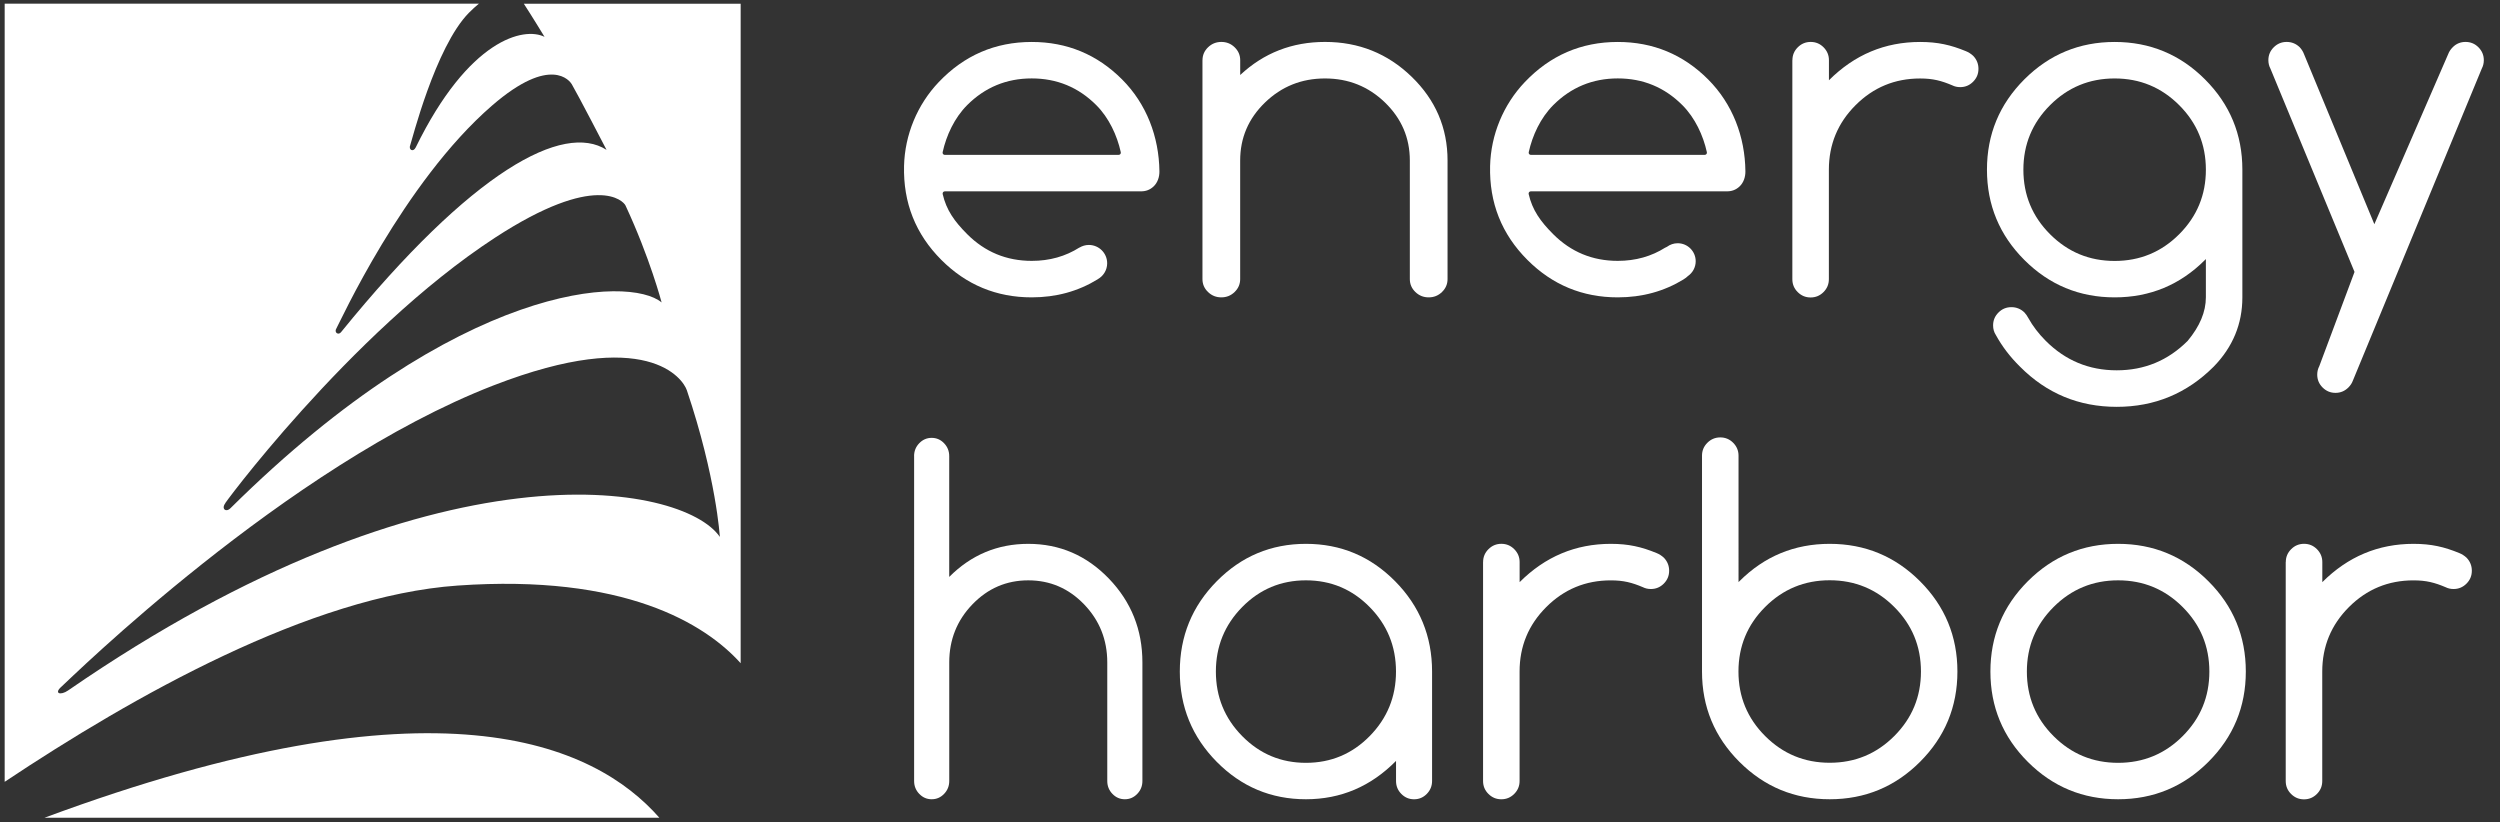
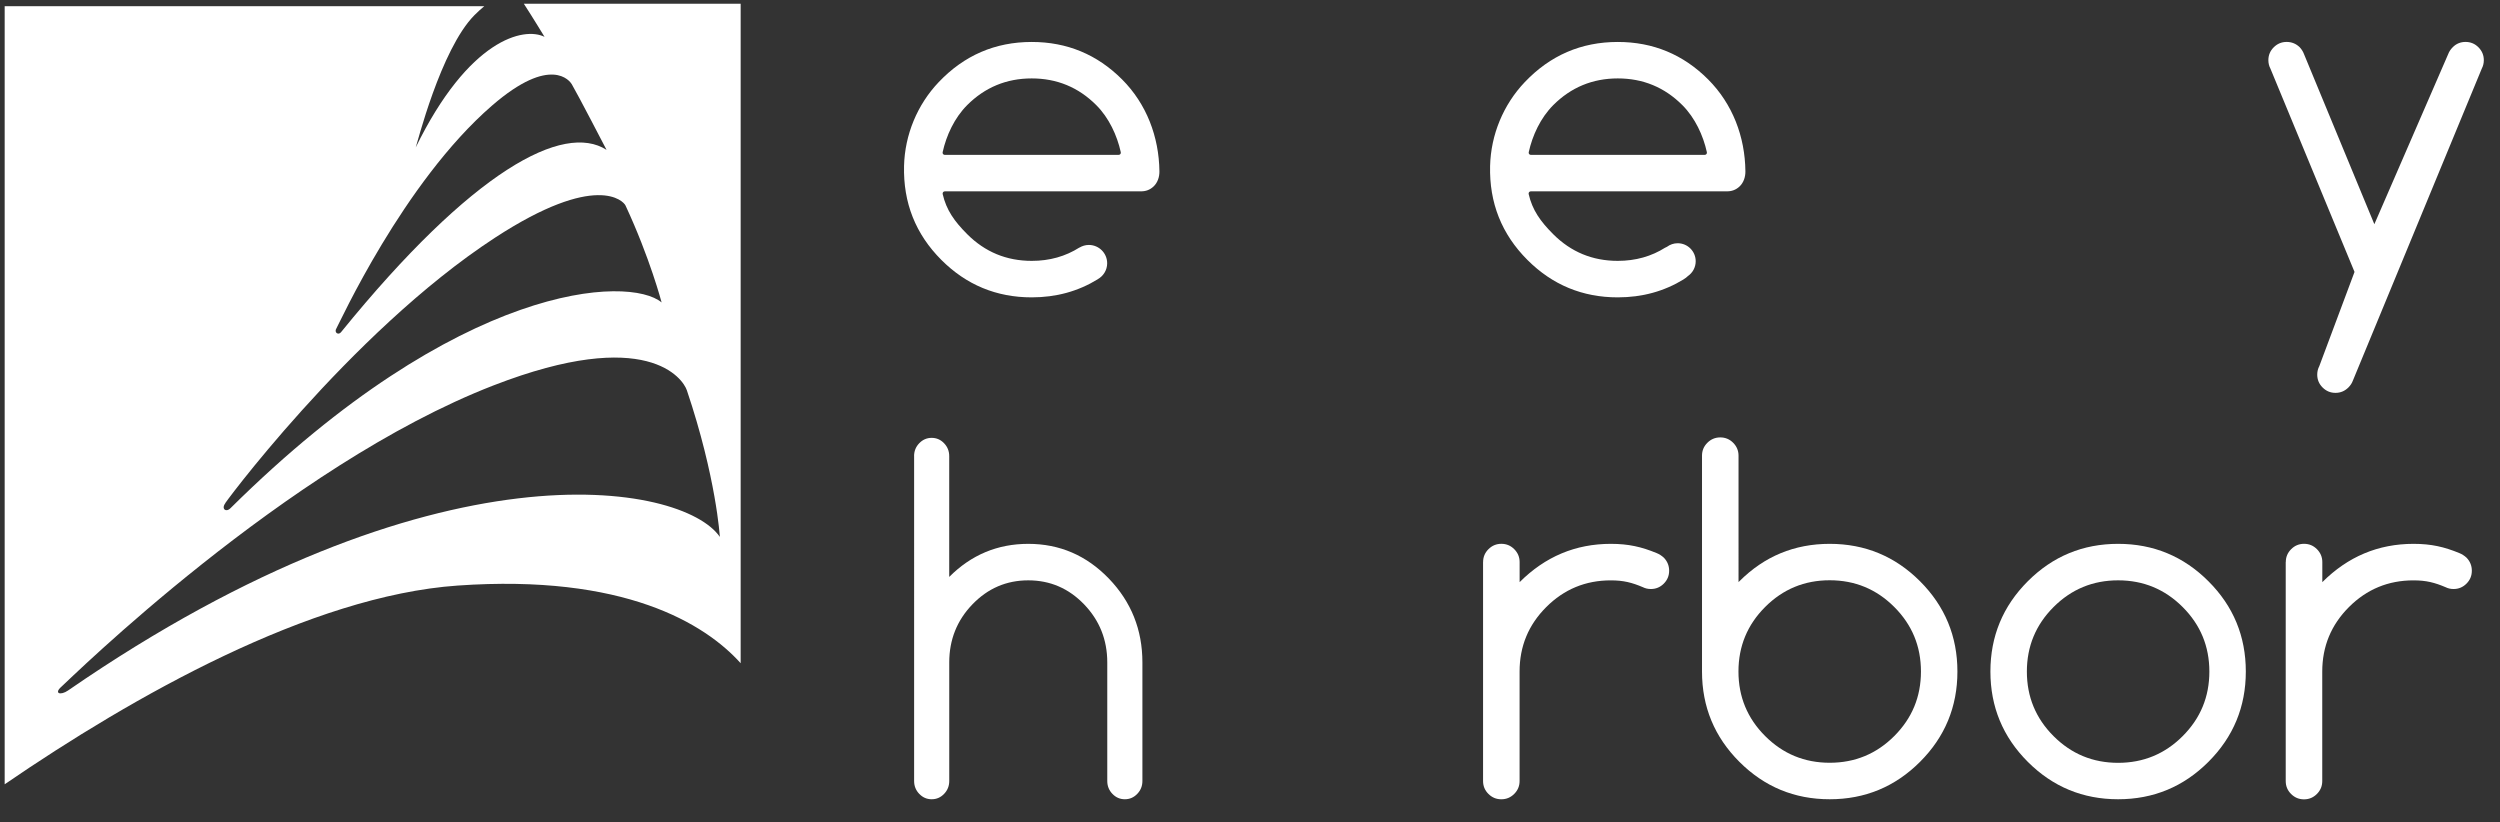
<svg xmlns="http://www.w3.org/2000/svg" version="1.1" id="Layer_1" x="300px" y="99px" viewBox="0 0 717.3 235.92" style="enable-background:new 0 0 717.3 235.92;" xml:space="preserve">
  <rect x="0" y="0" width="717.3" height="235.92" fill="#333333" stroke="none" />
  <style type="text/css">
	.st0{fill:#FFFFFF;}
</style>
  <g>
-     <path class="st0" d="M345.02,17.27c0-1.44,0.53-2.67,1.59-3.7c1.06-1.02,2.33-1.54,3.82-1.54c1.49,0,2.76,0.51,3.82,1.54   c1.06,1.03,1.59,2.26,1.59,3.7v4.25c6.76-6.32,14.87-9.49,24.34-9.49c9.69,0,17.97,3.33,24.84,9.98   c6.87,6.65,10.31,14.67,10.31,24.05v34.02c0,1.44-0.53,2.67-1.59,3.7c-1.06,1.03-2.33,1.54-3.82,1.54c-1.49,0-2.76-0.51-3.82-1.54   c-1.06-1.02-1.59-2.26-1.59-3.7V46.06c0-6.5-2.38-12.05-7.13-16.65c-4.76-4.6-10.49-6.9-17.21-6.9c-6.72,0-12.45,2.3-17.21,6.9   c-4.76,4.6-7.13,10.15-7.13,16.65v34.02c0,1.44-0.53,2.67-1.59,3.7c-1.06,1.03-2.33,1.54-3.82,1.54c-1.49,0-2.76-0.51-3.82-1.54   c-1.06-1.02-1.59-2.26-1.59-3.7V17.27z" />
-     <path class="st0" d="M514.28,17.27c0-1.44,0.51-2.67,1.54-3.7c1.02-1.02,2.26-1.54,3.7-1.54s2.67,0.51,3.7,1.54   c1.02,1.03,1.54,2.26,1.54,3.7v5.76c7.33-7.33,16.05-10.99,26.17-10.99c5.1,0,8.79,0.87,13.07,2.62c0.79,0.31,1.5,0.76,2.16,1.37   c1,1.05,1.5,2.29,1.5,3.73s-0.51,2.67-1.54,3.7c-1.03,1.03-2.26,1.54-3.7,1.54c-0.83,0-1.59-0.17-2.29-0.52   c-3.1-1.31-5.5-1.96-9.21-1.96c-7.24,0-13.41,2.55-18.52,7.66s-7.66,11.28-7.66,18.52v31.41c0,1.44-0.51,2.67-1.54,3.7   c-1.03,1.03-2.26,1.54-3.7,1.54s-2.67-0.51-3.7-1.54c-1.03-1.02-1.54-2.26-1.54-3.7V17.27z" />
-     <path class="st0" d="M632.91,74.33c-0.09,0.09-0.17,0.17-0.26,0.26c-7.15,7.15-15.79,10.73-25.91,10.73   c-10.12,0-18.76-3.58-25.91-10.73c-7.15-7.15-10.73-15.79-10.73-25.91c0-10.12,3.58-18.76,10.73-25.91   c7.15-7.15,15.79-10.73,25.91-10.73c10.12,0,18.76,3.58,25.91,10.73c7.15,7.15,10.73,15.79,10.73,25.91v36.64   c0,7.63-2.75,14.26-8.24,19.89c-7.68,7.68-16.95,11.52-27.81,11.52s-20.11-3.84-27.74-11.52c-2.84-2.79-5.15-5.82-6.94-9.09   c-0.52-0.79-0.79-1.7-0.79-2.75c0-1.44,0.51-2.67,1.54-3.7c1.02-1.03,2.26-1.54,3.7-1.54s2.68,0.5,3.73,1.5   c0.44,0.48,0.81,1,1.11,1.57c1.31,2.36,2.99,4.56,5.04,6.61c5.63,5.63,12.41,8.44,20.35,8.44c7.94,0,14.72-2.81,20.35-8.44   c3.49-4.19,5.23-8.35,5.23-12.5V74.33z M606.73,22.51c-7.24,0-13.41,2.55-18.52,7.66s-7.66,11.28-7.66,18.52   c0,7.24,2.55,13.41,7.66,18.52s11.28,7.66,18.52,7.66c7.24,0,13.41-2.55,18.52-7.66s7.66-11.28,7.66-18.52   c0-7.24-2.55-13.41-7.66-18.52S613.97,22.51,606.73,22.51z" />
    <path class="st0" d="M675.56,78.02l-24.13-58.33c-0.39-0.74-0.59-1.55-0.59-2.42c0-1.44,0.51-2.67,1.54-3.7   c1.02-1.02,2.26-1.54,3.7-1.54s2.68,0.5,3.73,1.5c0.57,0.61,0.98,1.27,1.24,1.96l20.2,48.84l21.2-48.84   c0.26-0.7,0.7-1.35,1.31-1.96c1-1,2.22-1.5,3.66-1.5s2.67,0.51,3.7,1.54c1.02,1.03,1.54,2.26,1.54,3.7c0,0.87-0.2,1.68-0.59,2.42   l-37,89.56c-0.26,0.7-0.68,1.33-1.24,1.9c-1.05,1.05-2.29,1.57-3.73,1.57s-2.67-0.51-3.7-1.54c-1.03-1.03-1.54-2.26-1.54-3.7   c0-0.87,0.2-1.68,0.59-2.42L675.56,78.02z" />
    <path class="st0" d="M262.27,130.87c0-1.44,0.49-2.67,1.48-3.7c0.99-1.02,2.17-1.54,3.56-1.54c1.39,0,2.57,0.51,3.56,1.54   c0.99,1.03,1.48,2.26,1.48,3.7v34.66c6.3-6.32,13.86-9.49,22.67-9.49c9.03,0,16.74,3.33,23.15,9.98c6.4,6.65,9.61,14.67,9.61,24.04   v34.02c0,1.44-0.49,2.67-1.48,3.7c-0.99,1.03-2.17,1.54-3.56,1.54c-1.39,0-2.57-0.51-3.56-1.54c-0.99-1.02-1.48-2.26-1.48-3.7   v-34.02c0-6.5-2.22-12.05-6.64-16.65c-4.43-4.6-9.77-6.9-16.03-6.9c-6.26,0-11.6,2.3-16.03,6.9c-4.43,4.6-6.64,10.15-6.64,16.65   v34.02c0,1.44-0.49,2.67-1.48,3.7c-0.99,1.03-2.17,1.54-3.56,1.54c-1.39,0-2.57-0.51-3.56-1.54c-0.99-1.02-1.48-2.26-1.48-3.7   V130.87z" />
-     <path class="st0" d="M400.54,218.33c-7.24,7.33-15.85,10.99-25.84,10.99c-9.99,0-18.52-3.58-25.59-10.73   c-7.06-7.15-10.6-15.79-10.6-25.91c0-10.12,3.53-18.76,10.6-25.91c7.06-7.15,15.59-10.73,25.59-10.73   c9.99,0,18.52,3.58,25.59,10.73c7.06,7.15,10.6,15.79,10.6,25.91v31.41c0,1.44-0.51,2.67-1.52,3.7c-1.01,1.03-2.23,1.54-3.65,1.54   c-1.42,0-2.64-0.51-3.65-1.54c-1.01-1.02-1.52-2.26-1.52-3.7V218.33z M374.7,166.51c-7.15,0-13.25,2.55-18.28,7.66   s-7.56,11.28-7.56,18.52c0,7.24,2.52,13.41,7.56,18.52s11.13,7.66,18.28,7.66c7.15,0,13.25-2.55,18.28-7.66s7.56-11.28,7.56-18.52   c0-7.24-2.52-13.41-7.56-18.52S381.85,166.51,374.7,166.51z" />
    <path class="st0" d="M425.53,161.27c0-1.44,0.51-2.67,1.54-3.7c1.02-1.02,2.26-1.54,3.7-1.54s2.67,0.51,3.7,1.54   c1.02,1.03,1.54,2.26,1.54,3.7v5.76c7.33-7.33,16.05-10.99,26.17-10.99c5.1,0,8.79,0.87,13.07,2.62c0.79,0.31,1.5,0.76,2.16,1.37   c1,1.05,1.5,2.29,1.5,3.73s-0.51,2.67-1.54,3.7c-1.03,1.03-2.26,1.54-3.7,1.54c-0.83,0-1.59-0.17-2.29-0.52   c-3.1-1.31-5.5-1.96-9.21-1.96c-7.24,0-13.41,2.55-18.52,7.66S436,185.44,436,192.68v31.41c0,1.44-0.51,2.67-1.54,3.7   c-1.03,1.03-2.26,1.54-3.7,1.54s-2.67-0.51-3.7-1.54c-1.03-1.02-1.54-2.26-1.54-3.7V161.27z" />
    <path class="st0" d="M498.81,167.03c0.09-0.09,0.17-0.17,0.26-0.26c7.15-7.15,15.79-10.73,25.91-10.73   c10.12,0,18.76,3.58,25.91,10.73c7.15,7.15,10.73,15.79,10.73,25.91c0,10.12-3.58,18.76-10.73,25.91   c-7.15,7.15-15.79,10.73-25.91,10.73c-10.12,0-18.76-3.58-25.91-10.73c-7.15-7.15-10.73-15.79-10.73-25.91v-61.94   c0-1.44,0.51-2.67,1.54-3.7c1.02-1.02,2.26-1.54,3.7-1.54s2.67,0.51,3.7,1.54c1.02,1.03,1.54,2.26,1.54,3.7V167.03z M524.98,218.85   c7.24,0,13.41-2.55,18.52-7.66s7.66-11.28,7.66-18.52c0-7.24-2.55-13.41-7.66-18.52s-11.28-7.66-18.52-7.66   c-7.24,0-13.41,2.55-18.52,7.66s-7.66,11.28-7.66,18.52c0,7.24,2.55,13.41,7.66,18.52S517.74,218.85,524.98,218.85z" />
    <path class="st0" d="M644.37,192.68c0,10.12-3.58,18.76-10.73,25.91c-7.15,7.15-15.79,10.73-25.91,10.73   c-10.12,0-18.76-3.58-25.91-10.73c-7.15-7.15-10.73-15.79-10.73-25.91c0-10.12,3.58-18.76,10.73-25.91   c7.15-7.15,15.79-10.73,25.91-10.73c10.12,0,18.76,3.58,25.91,10.73C640.8,173.92,644.37,182.56,644.37,192.68z M607.73,166.51   c-7.24,0-13.41,2.55-18.52,7.66s-7.66,11.28-7.66,18.52c0,7.24,2.55,13.41,7.66,18.52s11.28,7.66,18.52,7.66   c7.24,0,13.41-2.55,18.52-7.66s7.66-11.28,7.66-18.52c0-7.24-2.55-13.41-7.66-18.52S614.97,166.51,607.73,166.51z" />
    <path class="st0" d="M655.84,161.27c0-1.44,0.51-2.67,1.54-3.7c1.02-1.02,2.26-1.54,3.7-1.54s2.67,0.51,3.7,1.54   c1.02,1.03,1.54,2.26,1.54,3.7v5.76c7.33-7.33,16.05-10.99,26.17-10.99c5.1,0,8.79,0.87,13.07,2.62c0.79,0.31,1.5,0.76,2.16,1.37   c1,1.05,1.5,2.29,1.5,3.73s-0.51,2.67-1.54,3.7c-1.03,1.03-2.26,1.54-3.7,1.54c-0.83,0-1.59-0.17-2.29-0.52   c-3.1-1.31-5.5-1.96-9.21-1.96c-7.24,0-13.41,2.55-18.52,7.66s-7.66,11.28-7.66,18.52v31.41c0,1.44-0.51,2.67-1.54,3.7   c-1.03,1.03-2.26,1.54-3.7,1.54s-2.67-0.51-3.7-1.54c-1.03-1.02-1.54-2.26-1.54-3.7V161.27z" />
    <path class="st0" d="M490.08,22.77c-7.15-7.15-15.79-10.73-25.91-10.73c-10.48,0-19.37,3.84-26.67,11.51   c-6.17,6.48-9.73,15.1-9.96,24.04c-0.26,10.59,3.31,19.59,10.72,27c7.15,7.15,15.79,10.73,25.91,10.73   c7.02,0,13.33-1.74,18.94-5.19l-0.01-0.01c0.44-0.25,0.84-0.56,1.19-0.91c1.35-0.93,2.24-2.49,2.24-4.25   c0-2.85-2.31-5.17-5.17-5.17c-1.14,0-2.19,0.38-3.05,1.01c-0.16,0.07-0.31,0.15-0.46,0.24l-0.01-0.02c-4,2.54-8.56,3.83-13.68,3.83   c-7.24,0-13.41-2.55-18.52-7.66c-3.64-3.64-5.99-6.91-7.04-11.52c-0.09-0.39,0.22-0.77,0.62-0.77h56.34c1.34,0,2.5-0.44,3.48-1.33   c1.22-1.11,1.77-2.76,1.75-4.41C500.69,39.24,497.11,29.8,490.08,22.77z M489.11,44.44h-49.87c-0.4,0-0.71-0.37-0.62-0.76   c1.05-4.8,3.4-9.88,7.04-13.52c5.1-5.1,11.28-7.66,18.52-7.66c7.24,0,13.41,2.55,18.52,7.66c3.65,3.65,5.99,8.73,7.04,13.52   C489.82,44.08,489.51,44.44,489.11,44.44z" />
    <path class="st0" d="M321.93,22.77c-7.15-7.15-15.79-10.73-25.91-10.73c-10.48,0-19.37,3.84-26.67,11.51   c-6.17,6.48-9.73,15.1-9.96,24.04c-0.26,10.59,3.31,19.59,10.72,27c7.15,7.15,15.79,10.73,25.91,10.73   c7.02,0,13.33-1.74,18.94-5.19l-0.01-0.01c1.61-0.9,2.72-2.6,2.72-4.58c0-2.91-2.36-5.26-5.26-5.26c-0.99,0-1.9,0.29-2.69,0.76   l-0.01-0.02c-4,2.54-8.56,3.83-13.68,3.83c-7.24,0-13.41-2.55-18.52-7.66c-3.64-3.64-5.99-6.91-7.04-11.52   c-0.09-0.39,0.22-0.77,0.62-0.77h56.34c1.34,0,2.5-0.44,3.48-1.33c1.22-1.11,1.77-2.76,1.75-4.41   C332.54,39.24,328.96,29.8,321.93,22.77z M320.95,44.44h-49.87c-0.4,0-0.71-0.37-0.62-0.76c1.05-4.8,3.4-9.88,7.04-13.52   c5.1-5.1,11.28-7.66,18.52-7.66c7.24,0,13.41,2.55,18.52,7.66c3.65,3.65,5.99,8.73,7.04,13.52   C321.66,44.08,321.36,44.44,320.95,44.44z" />
  </g>
  <g>
-     <path class="st0" d="M131.29,168.01c47.78-3.36,70.98,10.9,81.22,22.28V1.07H150.3c2.48,3.81,5.94,9.51,5.94,9.51   c-5.87-2.96-21.73,0.57-36.96,31.72c-0.73,1.49-2.16,0.68-1.56-0.71c0.35-0.8,7.13-28.09,16.82-37.92   c1.02-1.03,1.96-1.87,2.86-2.61H1.34v223.26C38.22,199.76,89.07,170.98,131.29,168.01z M96.52,94.23   c0.73-1.15,19.15-41.86,44.67-63.95c16.93-14.66,22.37-6.95,22.85-6.14c1.72,2.91,9.99,18.86,9.99,18.86   c-12.32-7.93-38.39,5.75-76.2,52.33C97.05,96.28,95.79,95.37,96.52,94.23z M142.03,68.2c29.12-18.98,36.87-10.48,37.44-9.24   c7.02,15.06,10.36,27.82,10.36,27.82c-9.16-7.72-57.79-6.22-123.7,59.03c-1.35,1.34-2.74,0.12-1.42-1.5   C62,147.62,100.11,95.52,142.03,68.2z M17.61,197.04c2.19-1.93,64.48-63.38,123.99-86.46c44.2-17.14,54.37-1.85,55.47,1.39   c8.45,25.04,9.47,42.08,9.47,42.08c-10.56-15.47-81.52-28.69-187.02,44.07C17.35,199.61,15.41,198.97,17.61,197.04z" />
-     <path class="st0" d="M12.75,234.63h176.44C170.4,213.25,125.28,192.89,12.75,234.63z" />
+     <path class="st0" d="M131.29,168.01c47.78-3.36,70.98,10.9,81.22,22.28V1.07H150.3c2.48,3.81,5.94,9.51,5.94,9.51   c-5.87-2.96-21.73,0.57-36.96,31.72c0.35-0.8,7.13-28.09,16.82-37.92   c1.02-1.03,1.96-1.87,2.86-2.61H1.34v223.26C38.22,199.76,89.07,170.98,131.29,168.01z M96.52,94.23   c0.73-1.15,19.15-41.86,44.67-63.95c16.93-14.66,22.37-6.95,22.85-6.14c1.72,2.91,9.99,18.86,9.99,18.86   c-12.32-7.93-38.39,5.75-76.2,52.33C97.05,96.28,95.79,95.37,96.52,94.23z M142.03,68.2c29.12-18.98,36.87-10.48,37.44-9.24   c7.02,15.06,10.36,27.82,10.36,27.82c-9.16-7.72-57.79-6.22-123.7,59.03c-1.35,1.34-2.74,0.12-1.42-1.5   C62,147.62,100.11,95.52,142.03,68.2z M17.61,197.04c2.19-1.93,64.48-63.38,123.99-86.46c44.2-17.14,54.37-1.85,55.47,1.39   c8.45,25.04,9.47,42.08,9.47,42.08c-10.56-15.47-81.52-28.69-187.02,44.07C17.35,199.61,15.41,198.97,17.61,197.04z" />
  </g>
</svg>